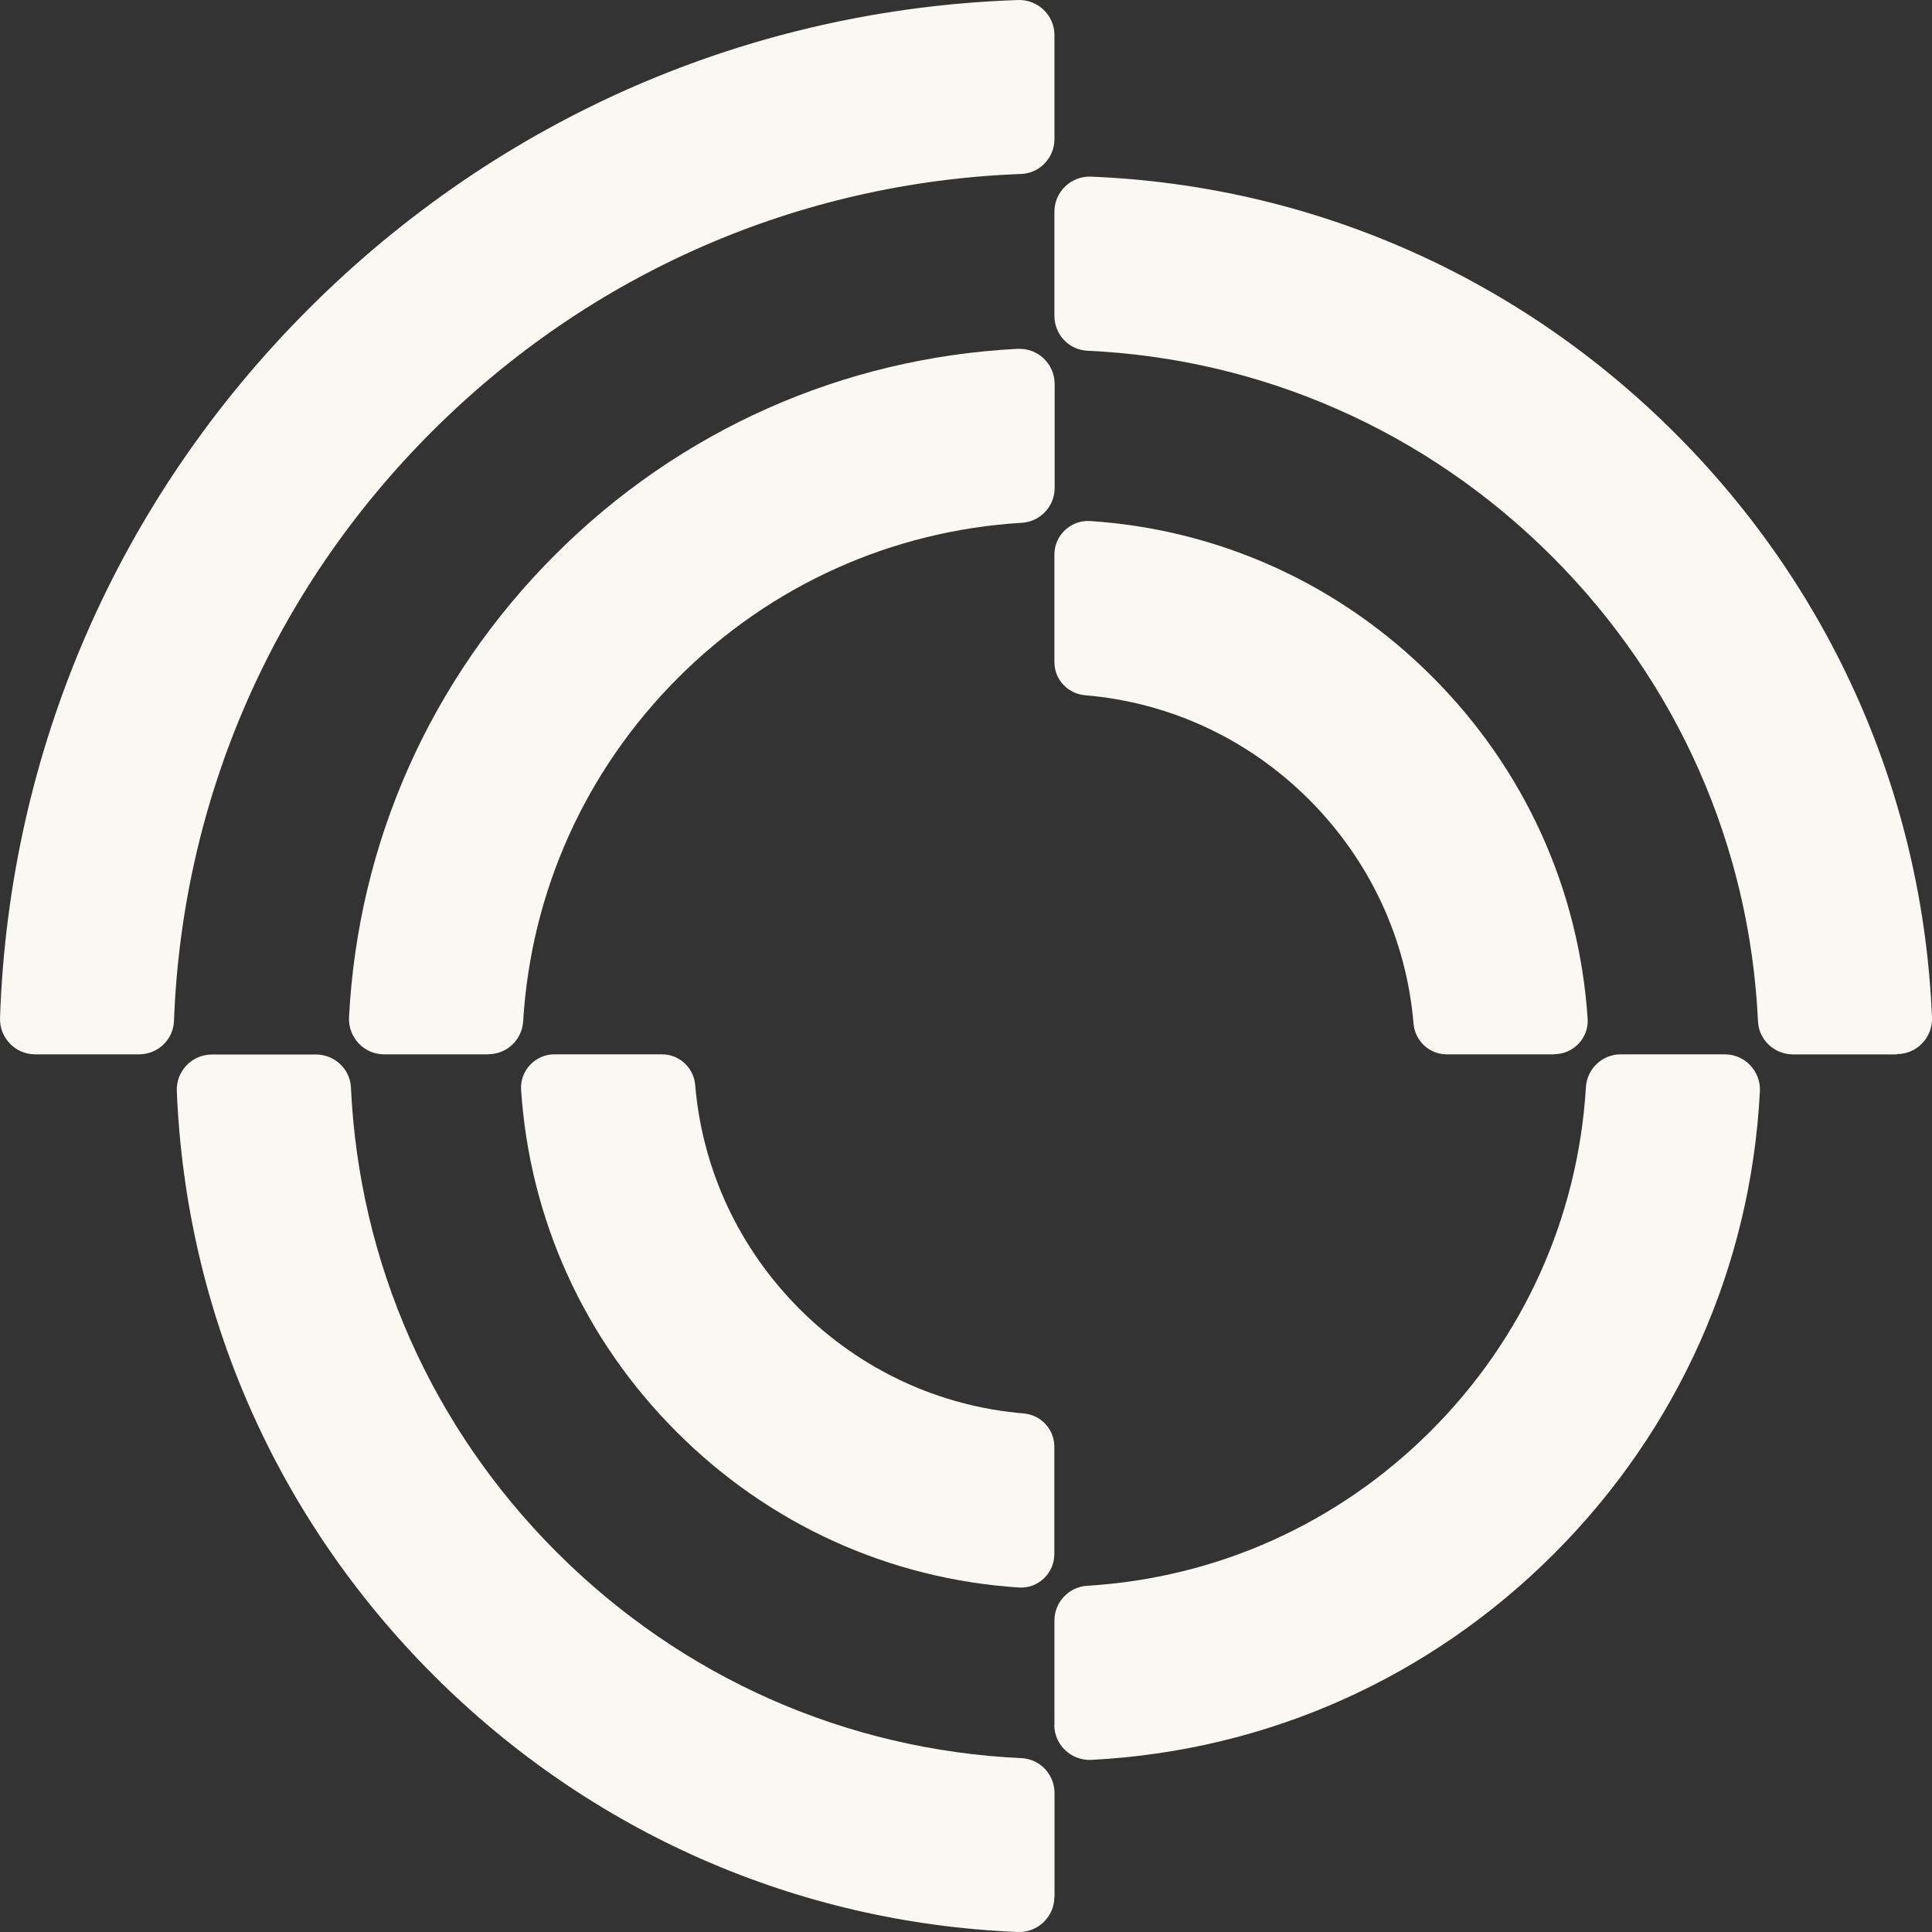
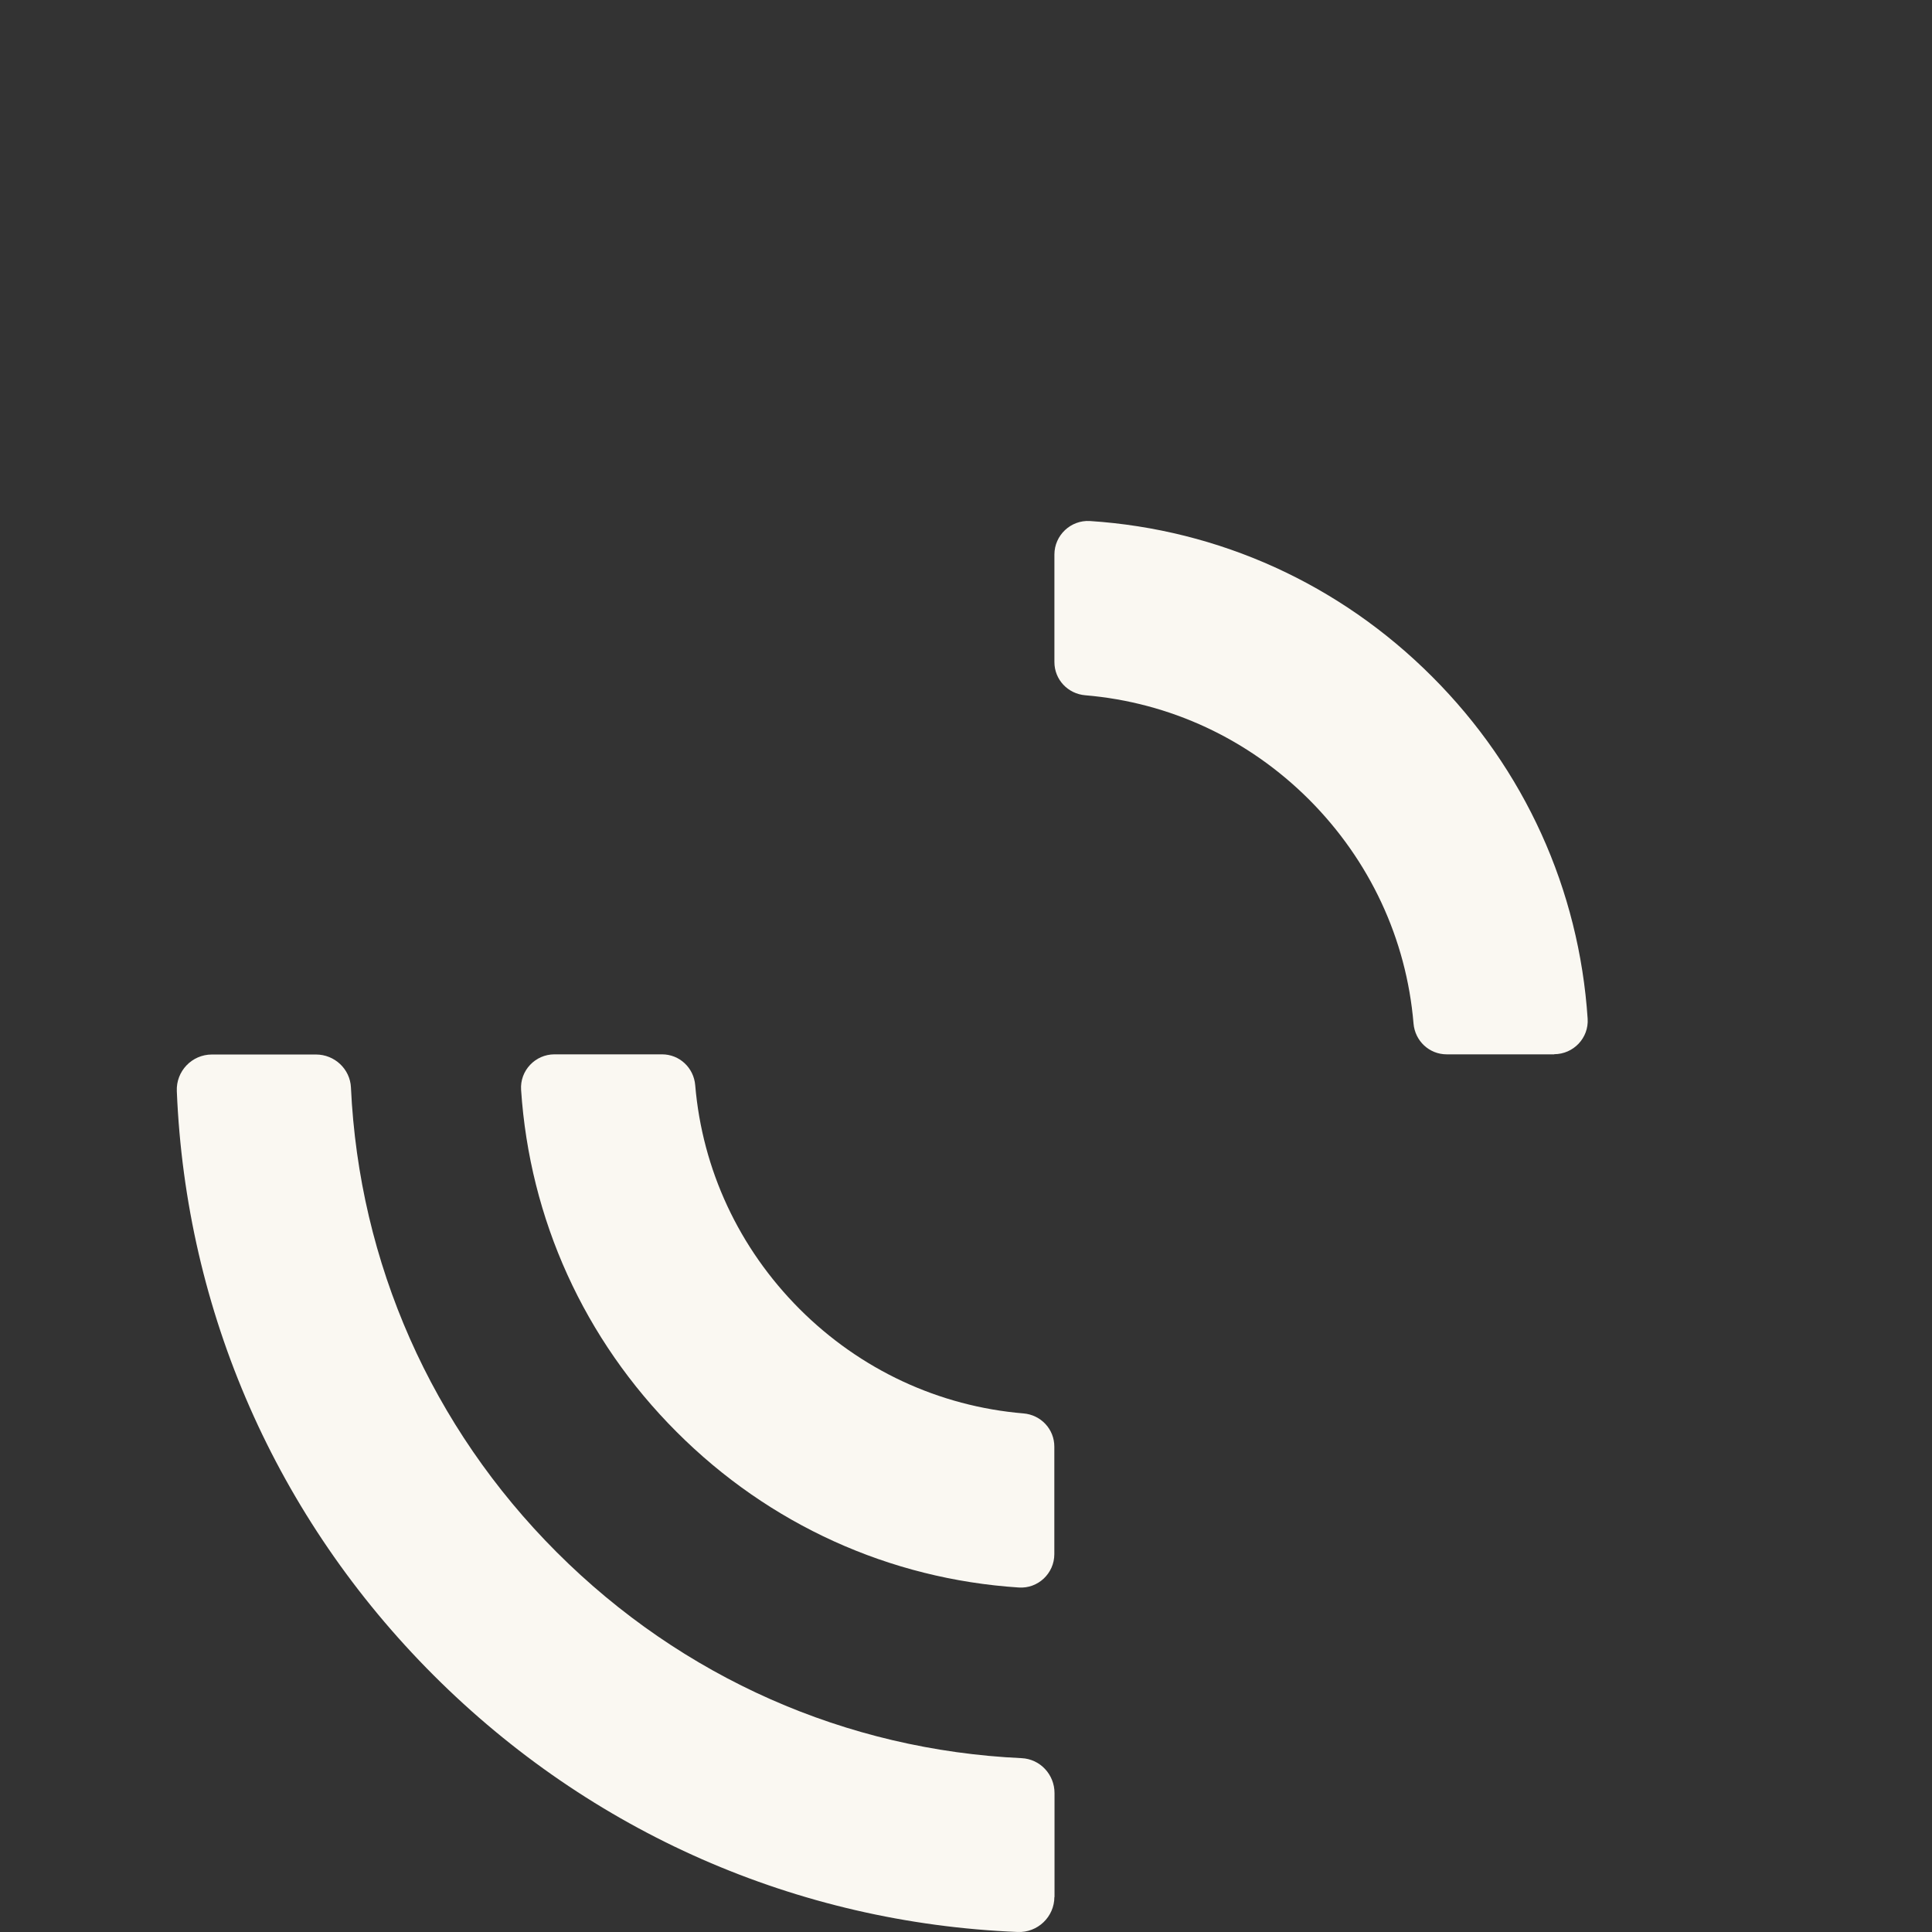
<svg xmlns="http://www.w3.org/2000/svg" width="138" height="138" viewBox="0 0 138 138" fill="none">
  <rect x="0" y="0" width="138" height="138" fill="#333333" stroke="none" />
  <path d="M75.313 135.492C75.313 136.921 74.112 138.06 72.693 137.998C56.942 137.356 42.206 130.894 30.97 119.66C19.734 108.425 13.272 93.691 12.63 77.942C12.568 76.513 13.707 75.322 15.136 75.322H22.572C23.897 75.322 25.005 76.357 25.067 77.672C25.647 90.201 30.815 101.923 39.772 110.879C48.73 119.836 60.442 125.003 72.973 125.583C74.298 125.645 75.323 126.753 75.323 128.078V135.512L75.313 135.492Z" fill="#FAF8F2" />
-   <path d="M135.502 75.313H128.067C126.741 75.313 125.633 74.278 125.571 72.963C124.991 60.434 119.823 48.712 110.866 39.756C101.908 30.799 90.196 25.632 77.666 25.052C76.34 24.99 75.315 23.883 75.315 22.557V15.123C75.315 13.694 76.516 12.555 77.935 12.617C93.686 13.259 108.422 19.72 119.658 30.955C130.894 42.189 137.356 56.924 137.998 72.673C138.06 74.102 136.921 75.293 135.492 75.293L135.502 75.313Z" fill="#FAF8F2" />
-   <path d="M9.933 75.31H2.508C1.089 75.31 -0.05 74.119 0.002 72.701C0.654 53.576 8.421 35.683 22.049 22.057C35.687 8.42 53.582 0.654 72.709 0.002C74.127 -0.05 75.318 1.089 75.318 2.507V9.932C75.318 11.267 74.272 12.375 72.936 12.427C57.051 13.017 42.18 19.499 30.841 30.837C19.501 42.176 13.019 57.045 12.428 72.928C12.377 74.264 11.269 75.31 9.933 75.31Z" fill="#FAF8F2" />
-   <path d="M75.316 123.189V115.754C75.316 114.439 76.341 113.352 77.656 113.269C86.935 112.71 95.582 108.827 102.21 102.2C108.837 95.573 112.721 86.927 113.28 77.65C113.363 76.335 114.45 75.31 115.765 75.31H123.201C124.64 75.31 125.779 76.521 125.707 77.96C125.065 90.438 119.897 102.086 110.991 110.991C102.085 119.896 90.446 125.063 77.957 125.705C76.517 125.777 75.306 124.638 75.306 123.199L75.316 123.189Z" fill="#FAF8F2" />
-   <path d="M34.873 75.312H27.437C25.998 75.312 24.859 74.1 24.931 72.661C25.573 60.184 30.741 48.535 39.647 39.63C48.552 30.725 60.192 25.558 72.681 24.916C74.121 24.844 75.332 25.983 75.332 27.422V34.857C75.332 36.172 74.307 37.259 72.992 37.342C63.713 37.901 55.066 41.784 48.438 48.411C41.811 55.038 37.928 63.684 37.368 72.961C37.285 74.276 36.198 75.301 34.883 75.301L34.873 75.312Z" fill="#FAF8F2" />
  <path d="M111.021 75.31H103.337C102.084 75.31 101.069 74.347 100.966 73.105C100.458 67.068 97.849 61.466 93.51 57.117C89.171 52.779 83.558 50.17 77.521 49.662C76.278 49.559 75.315 48.544 75.315 47.291V39.608C75.315 38.231 76.485 37.133 77.852 37.216C87.079 37.817 95.684 41.71 102.291 48.327C108.909 54.943 112.792 63.537 113.403 72.763C113.496 74.14 112.388 75.3 111.011 75.3L111.021 75.31Z" fill="#FAF8F2" />
  <path d="M75.309 111.012C75.309 112.389 74.139 113.487 72.772 113.393C63.545 112.793 54.94 108.9 48.333 102.283C41.716 95.667 37.832 87.072 37.221 77.847C37.128 76.469 38.236 75.31 39.603 75.31H47.287C48.54 75.31 49.555 76.273 49.658 77.515C50.166 83.541 52.775 89.154 57.114 93.502C61.453 97.841 67.066 100.45 73.103 100.958C74.346 101.061 75.309 102.076 75.309 103.329V111.012Z" fill="#FAF8F2" />
</svg>